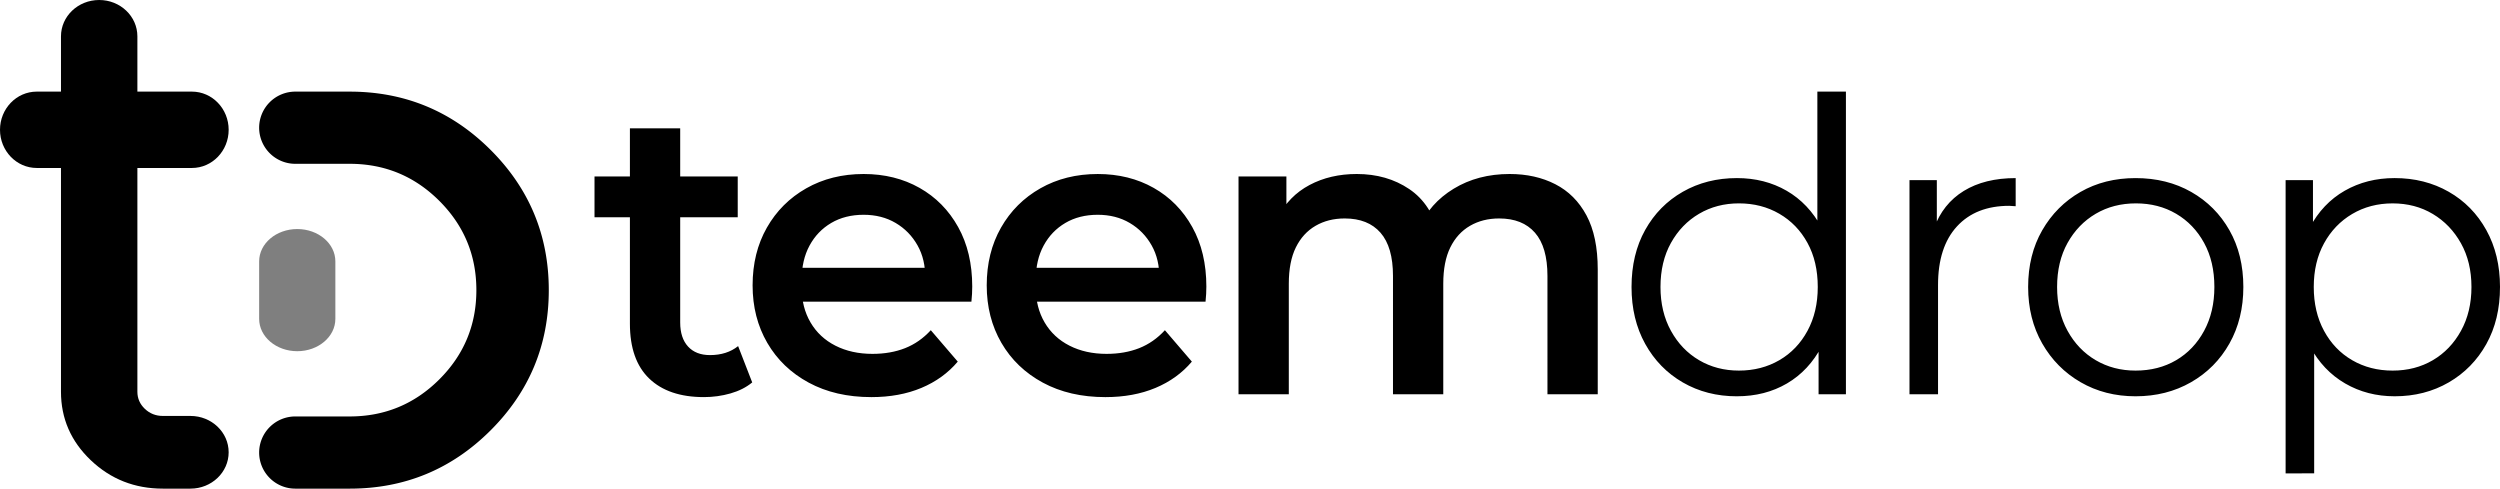
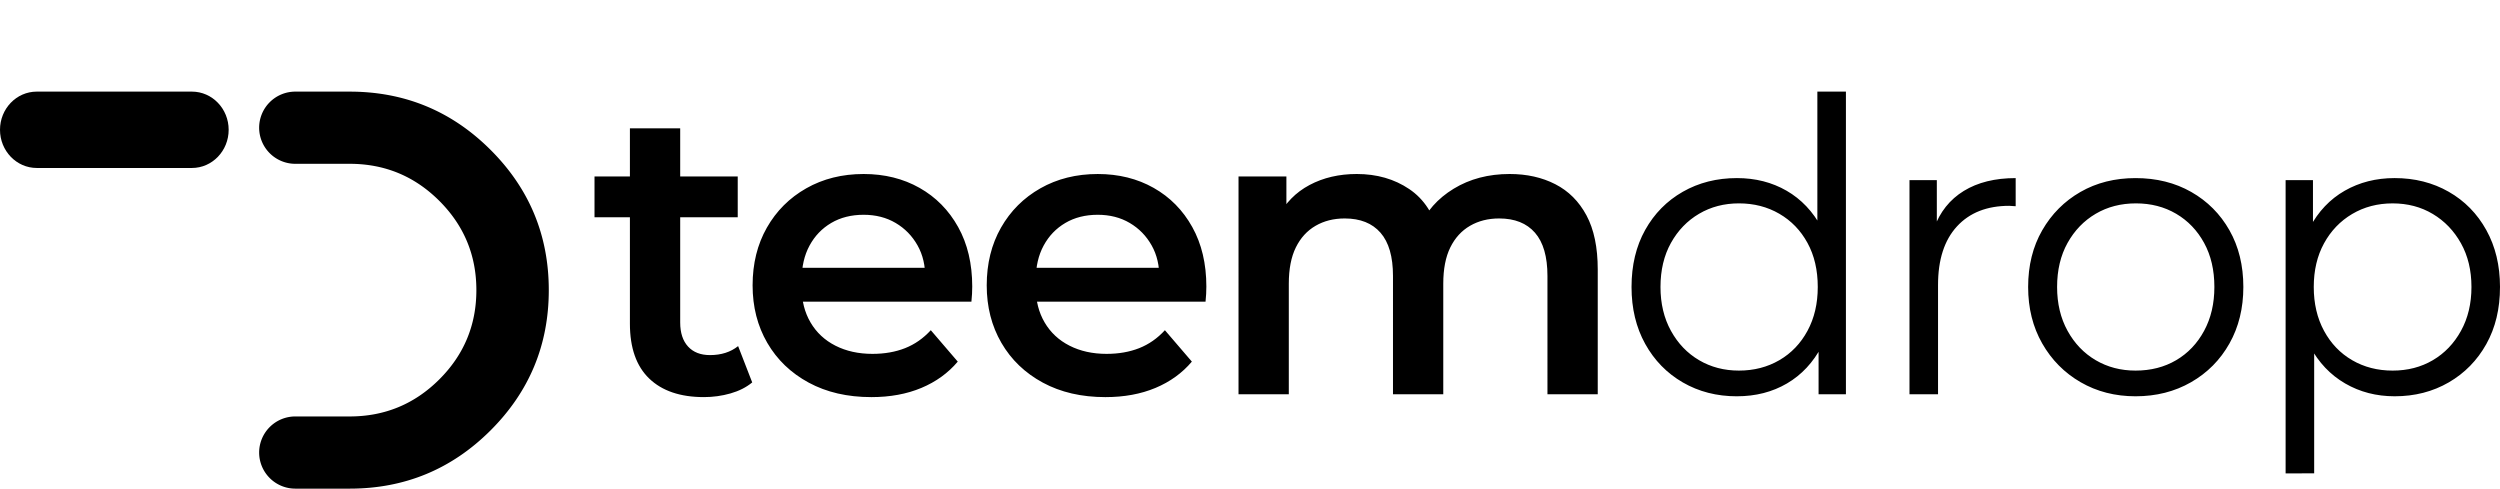
<svg xmlns="http://www.w3.org/2000/svg" width="220" height="43" fill="none">
  <path fill="#000" d="M61.945 34.945q-3.115 0-4.814-1.633t-1.699-4.828V11.293h4.425v17.084q0 1.364.69 2.117.69.754 1.93.754 1.486 0 2.477-.79l1.24 3.195q-.78.646-1.912.969-1.133.323-2.337.323m-9.628-15.828v-3.59H64.92v3.59zm24.354 15.828q-3.15 0-5.504-1.274t-3.646-3.5-1.292-5.06q0-2.872 1.256-5.079t3.47-3.463 5.044-1.257q2.76 0 4.92 1.22 2.16 1.221 3.398 3.446 1.24 2.225 1.24 5.24 0 .287-.018.646t-.054.682H69.733v-2.979H83.15l-1.734.933q.035-1.65-.673-2.907-.708-1.256-1.93-1.974-1.22-.718-2.813-.718-1.629 0-2.85.718t-1.911 1.992-.69 2.997v.718q0 1.723.778 3.05.779 1.329 2.195 2.046 1.416.718 3.256.718 1.593 0 2.868-.502 1.274-.503 2.265-1.58l2.372 2.764q-1.274 1.508-3.204 2.315-1.929.808-4.407.808m20.602 0q-3.15 0-5.504-1.274t-3.646-3.5-1.292-5.06q0-2.872 1.256-5.079t3.47-3.463 5.044-1.257q2.76 0 4.92 1.22 2.16 1.221 3.398 3.446 1.24 2.225 1.24 5.24 0 .287-.018.646t-.054.682H90.335v-2.979h13.416l-1.734.933q.035-1.65-.673-2.907-.708-1.256-1.93-1.974-1.22-.718-2.813-.718-1.629 0-2.85.718t-1.911 1.992-.69 2.997v.718q0 1.723.778 3.05.779 1.329 2.195 2.046 1.416.718 3.256.718 1.593 0 2.868-.502 1.274-.503 2.265-1.58l2.372 2.764q-1.274 1.508-3.204 2.315-1.929.808-4.407.808m11.717-.252V15.528h4.213v5.096l-.744-1.507q.956-1.866 2.779-2.836t4.16-.969q2.654 0 4.619 1.328t2.602 4.02l-1.735-.61q.92-2.153 3.044-3.445 2.124-1.293 4.92-1.293 2.266 0 4.018.898 1.753.897 2.744 2.745t.991 4.756v10.982h-4.425V24.285q0-2.548-1.097-3.804-1.097-1.257-3.15-1.257-1.452 0-2.567.647-1.115.646-1.735 1.902-.619 1.256-.619 3.194v9.726h-4.425V24.285q0-2.548-1.097-3.804-1.098-1.257-3.15-1.257-1.452 0-2.567.647-1.115.646-1.735 1.902-.619 1.256-.619 3.194v9.726zm43.86.18q-2.656 0-4.762-1.22t-3.31-3.392q-1.203-2.171-1.203-5.007 0-2.871 1.203-5.024t3.31-3.356 4.761-1.203q2.442 0 4.372 1.113t3.08 3.248q1.15 2.136 1.15 5.222 0 3.05-1.133 5.204t-3.062 3.284-4.407 1.13m.176-2.261q1.982 0 3.557-.915 1.576-.916 2.478-2.585.903-1.668.903-3.858 0-2.225-.903-3.876-.902-1.651-2.478-2.566-1.575-.915-3.557-.915-1.947 0-3.505.915t-2.477 2.566-.92 3.876q0 2.19.92 3.858.92 1.67 2.477 2.585 1.558.915 3.505.915m7.01 2.081v-5.67l.247-3.805-.354-3.804V8.062h2.513v26.631zm8 0V15.851h2.406v5.132l-.248-.897q.78-2.154 2.62-3.284t4.566-1.13v2.476q-.142 0-.283-.018-.142-.018-.283-.018-2.938 0-4.602 1.812t-1.664 5.15v9.62zm19.893.18q-2.69 0-4.832-1.238-2.142-1.239-3.38-3.41-1.24-2.171-1.24-4.97 0-2.836 1.24-4.99 1.238-2.153 3.362-3.373t4.85-1.22q2.761 0 4.903 1.22t3.362 3.373q1.222 2.154 1.222 4.99 0 2.799-1.222 4.97-1.22 2.171-3.38 3.41-2.159 1.238-4.885 1.238m0-2.261q2.018 0 3.575-.915 1.558-.916 2.46-2.585.903-1.668.903-3.858 0-2.225-.903-3.876-.902-1.651-2.46-2.566t-3.54-.915-3.54.915-2.478 2.566-.92 3.876q0 2.19.92 3.858.921 1.67 2.478 2.585t3.505.915m22.797 2.26q-2.408 0-4.355-1.13-1.946-1.13-3.097-3.266-1.15-2.135-1.15-5.222 0-3.086 1.132-5.222 1.133-2.135 3.08-3.248t4.39-1.113q2.654 0 4.761 1.203 2.106 1.202 3.31 3.373Q220 22.42 220 25.254q0 2.871-1.204 5.025-1.203 2.153-3.309 3.374-2.107 1.22-4.76 1.22m-9.593 6.784V15.851h2.407v5.67l-.248 3.77.354 3.803v12.562zm9.416-9.044q1.982 0 3.54-.915 1.557-.916 2.477-2.585.921-1.668.921-3.858t-.92-3.84q-.92-1.651-2.479-2.584-1.557-.933-3.539-.933t-3.558.933q-1.575.933-2.478 2.584-.903 1.65-.903 3.84t.903 3.858q.903 1.67 2.478 2.585t3.558.915" />
-   <path fill="#000" fill-rule="evenodd" d="M5.366 3.198C5.366 1.432 6.87 0 8.728 0s3.362 1.432 3.362 3.198v31.273q0 .883.657 1.508.656.624 1.585.624h2.428c1.857 0 3.362 1.432 3.362 3.199S18.617 43 16.76 43h-2.428q-3.714 0-6.34-2.498t-2.626-6.03z" />
  <path fill="#000" d="M0 11.422c0-1.855 1.448-3.36 3.234-3.36h13.654c1.786 0 3.234 1.505 3.234 3.36s-1.448 3.36-3.234 3.36H3.234C1.448 14.781 0 13.276 0 11.421" />
  <path fill="#000" fill-rule="evenodd" d="M25.99 36.648h4.78q4.619 0 7.885-3.256t3.266-7.86-3.266-7.861-7.885-3.256h-4.78a3.18 3.18 0 0 1-3.185-3.176 3.18 3.18 0 0 1 3.186-3.176h4.779q7.258 0 12.39 5.116 5.133 5.117 5.133 12.352T43.16 37.884 30.77 43h-4.78a3.18 3.18 0 0 1-3.185-3.176 3.18 3.18 0 0 1 3.186-3.176" />
-   <path fill="#000" d="M22.805 28.06v-5.058c0-1.572 1.501-2.846 3.354-2.846 1.852 0 3.353 1.274 3.353 2.846v5.059c0 1.571-1.501 2.845-3.353 2.845s-3.354-1.274-3.354-2.845" style="opacity:.5" />
</svg>